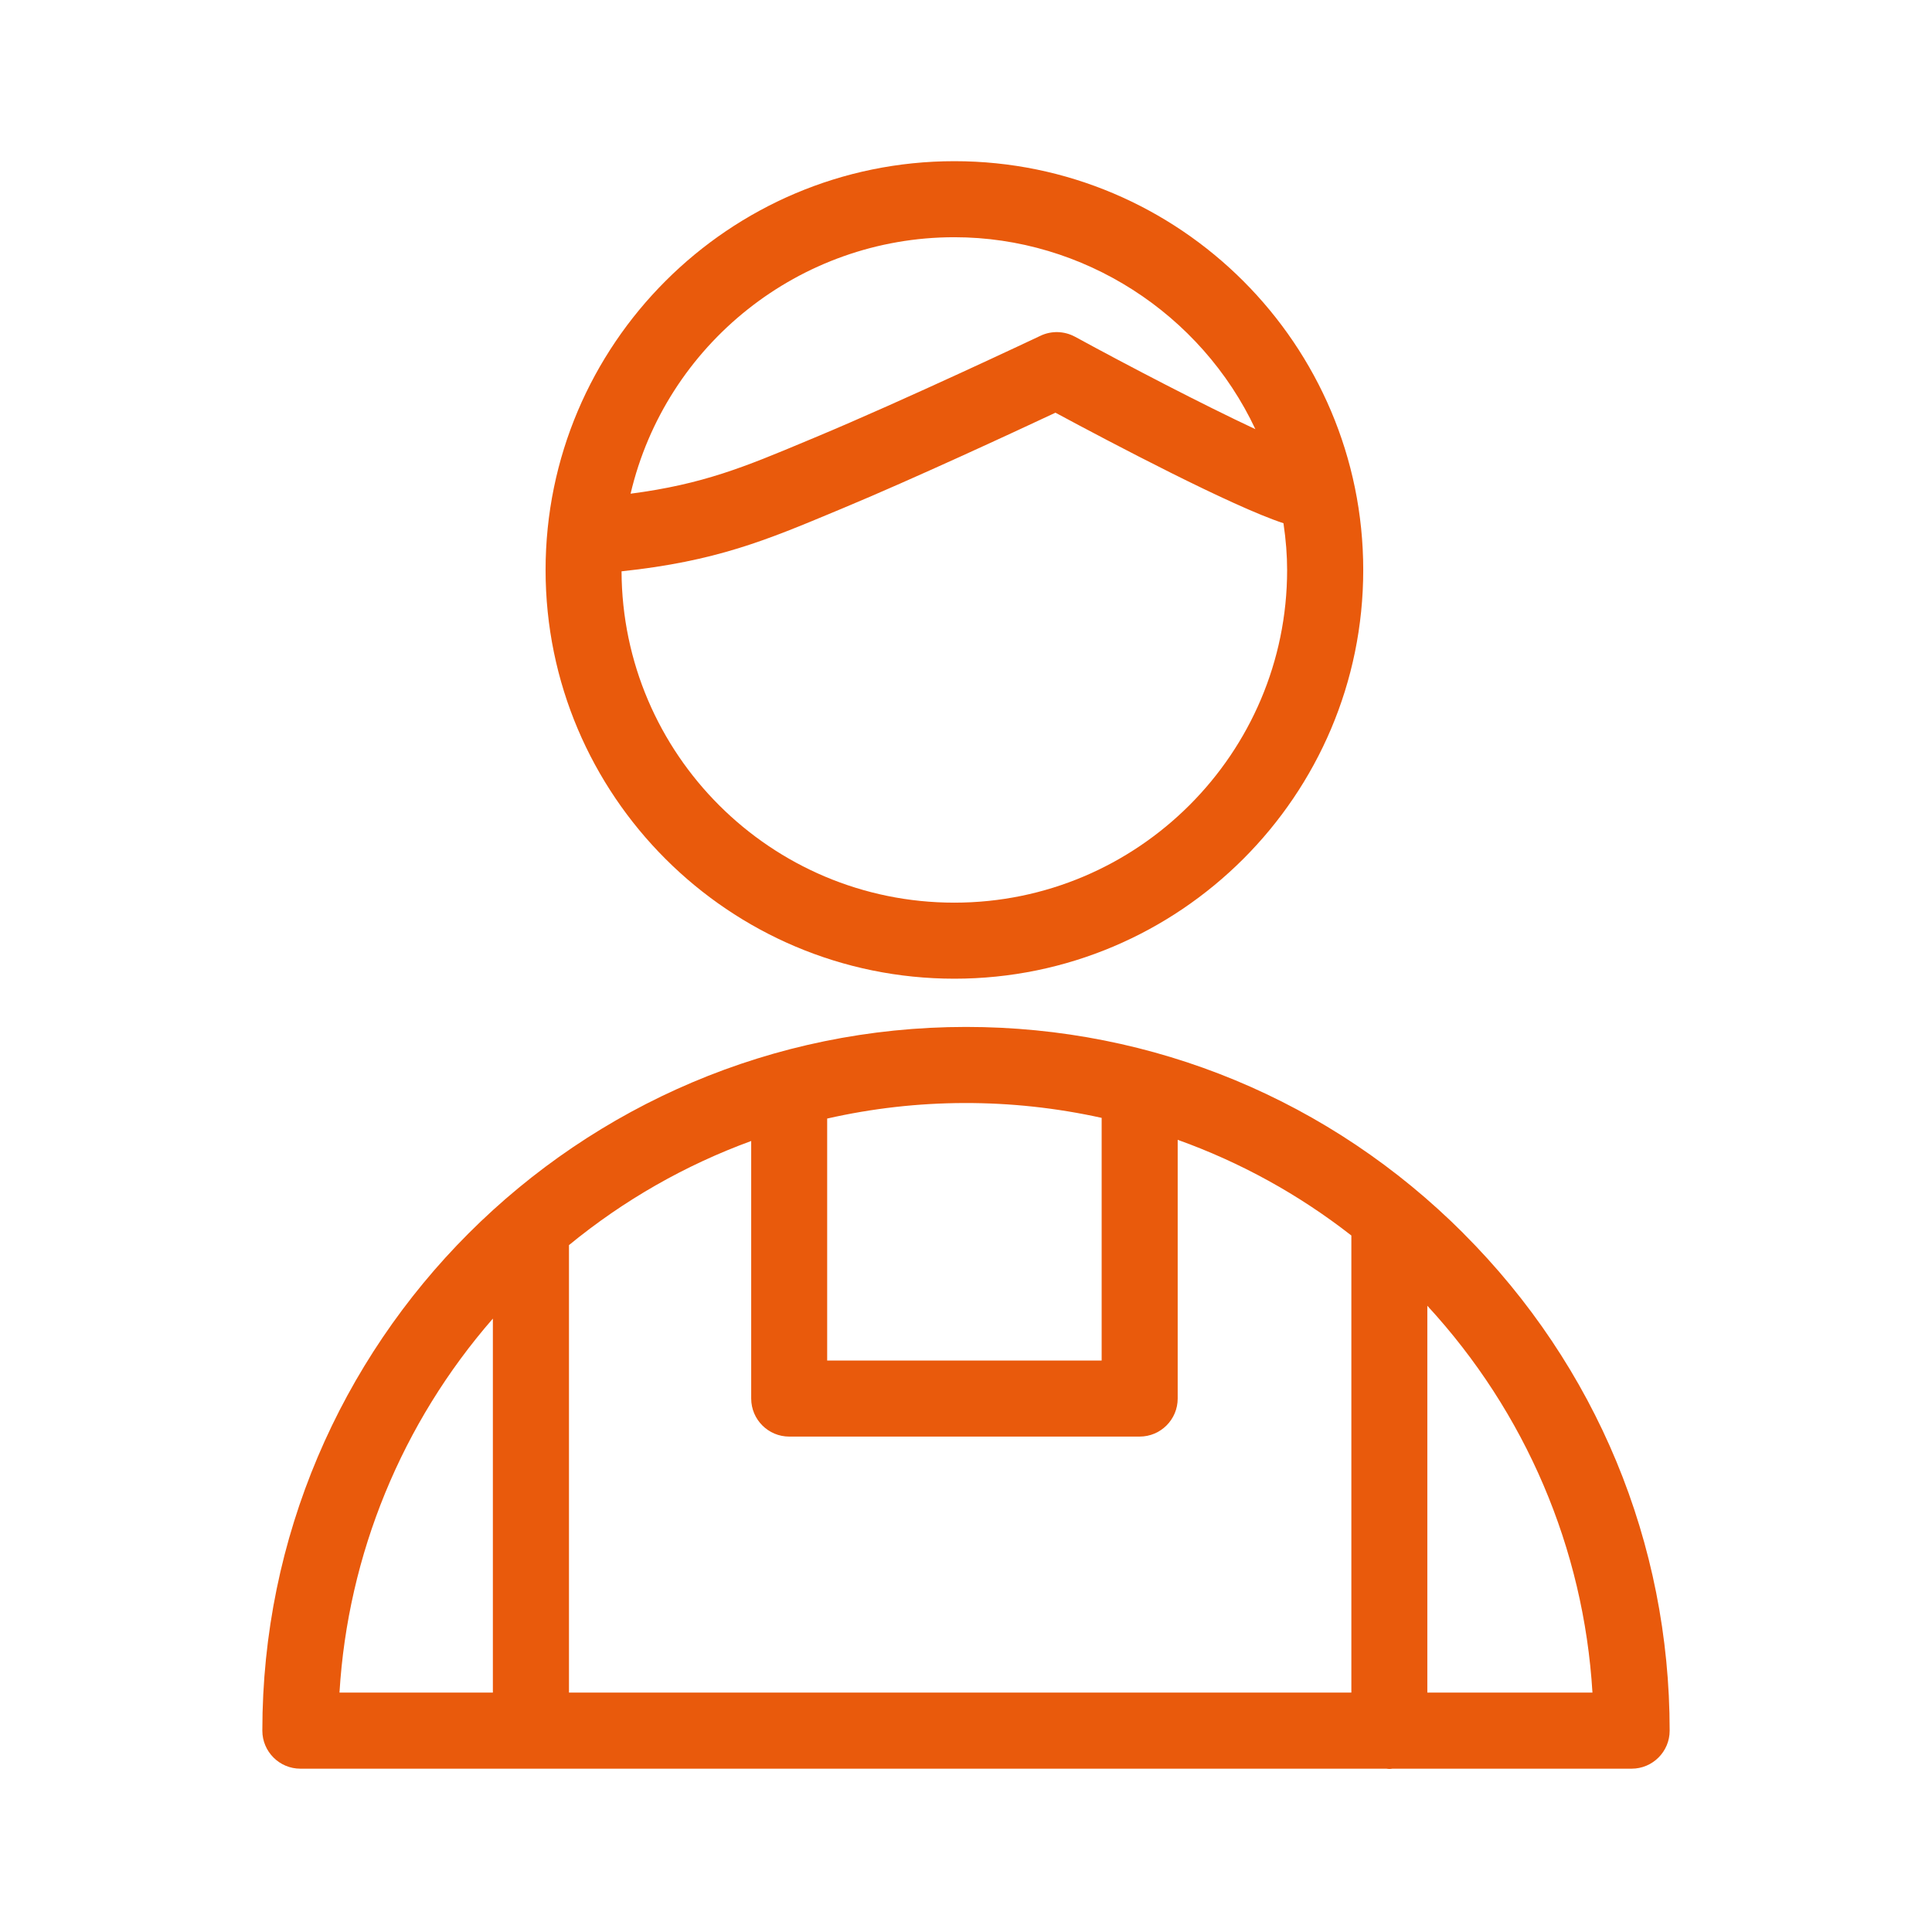
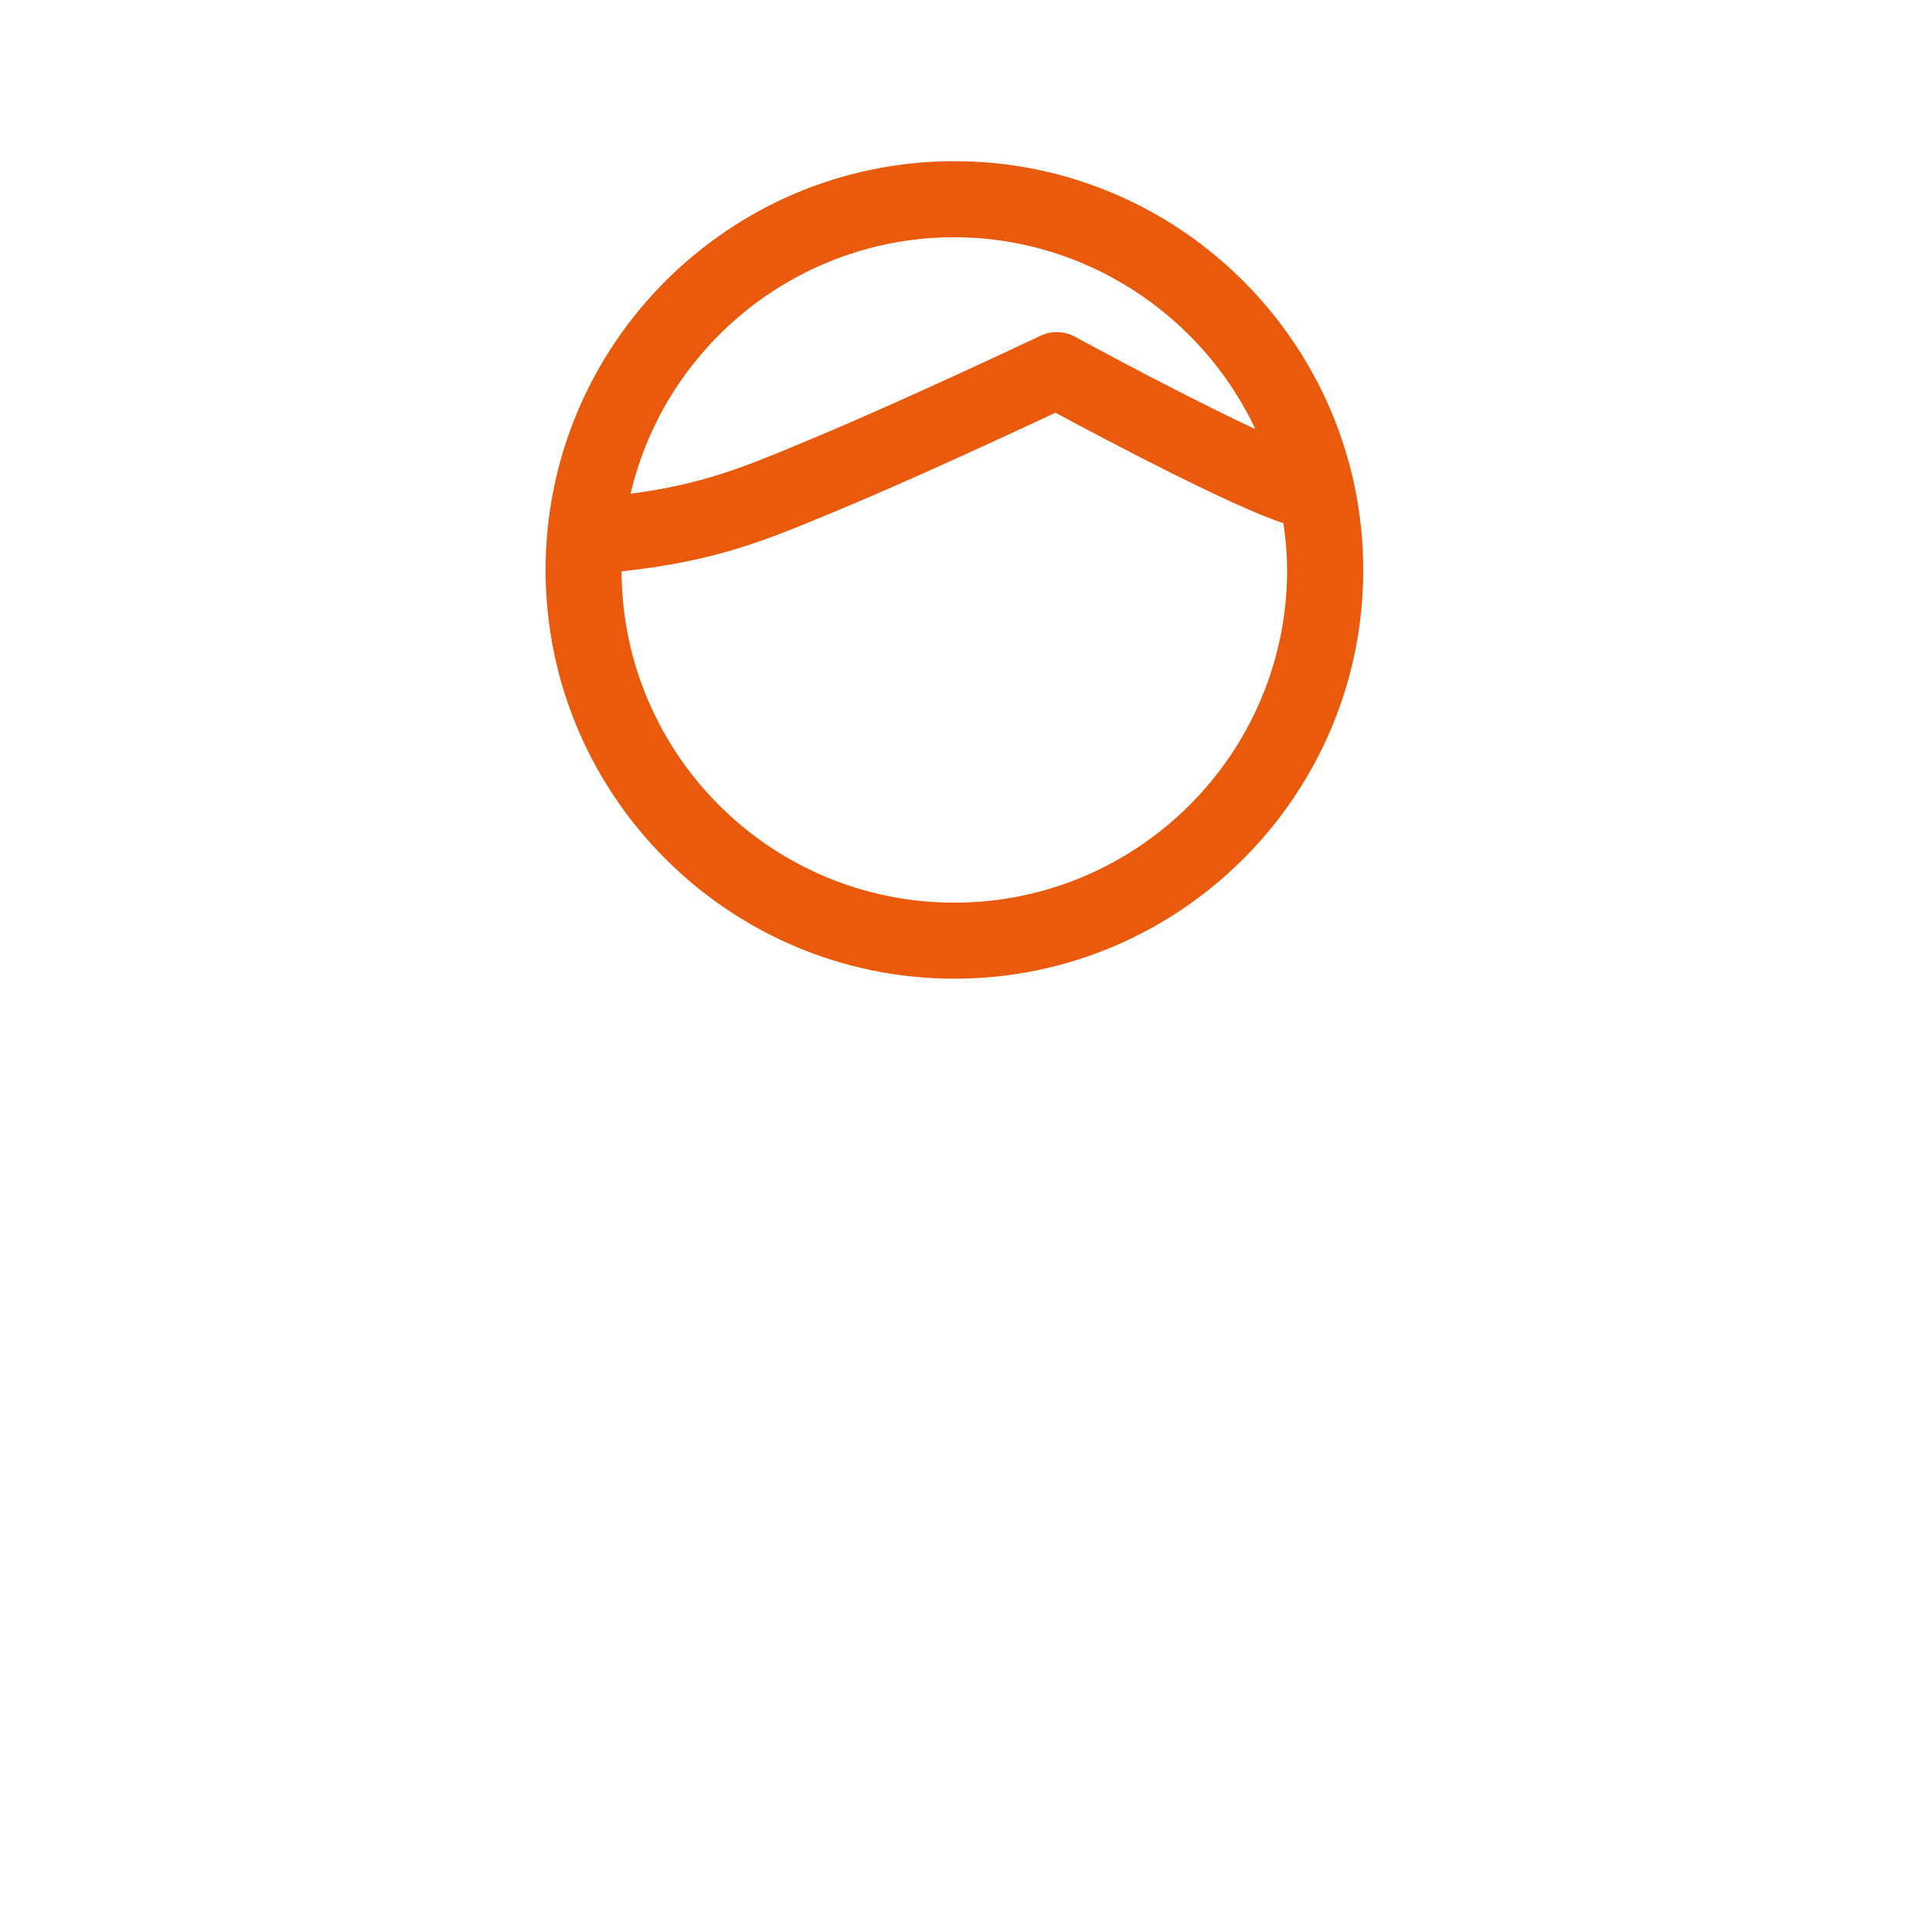
<svg xmlns="http://www.w3.org/2000/svg" id="_Слой_1" width="280" height="280" viewBox="0 0 280 280">
  <defs>
    <style>.cls-1{fill:#e95a0c;}</style>
  </defs>
-   <path class="cls-1" d="m212.08,178.73c-19.28-19.28-44.88-29.9-72.07-29.9-56.24,0-101.99,45.75-101.99,101.99,0,3.04,2.47,5.51,5.51,5.51h157.4c.14.02.29.04.43.04.14,0,.27-.01.45-.04h34.66c3.04,0,5.51-2.47,5.51-5.51,0-27.2-10.62-52.8-29.9-72.08Zm-92.2,18.45v-35.07c13.04-2.96,26.62-3.01,39.78-.1v35.17h-39.78Zm-5.51,11.02h50.8c3.04,0,5.51-2.47,5.51-5.51v-37.5c9.1,3.26,17.55,7.92,25.17,13.87v66.24h-113.39v-64.85c7.95-6.52,16.82-11.58,26.41-15.09v37.33c0,3.04,2.47,5.51,5.51,5.51Zm116.42,37.1h-23.93v-56.06c14.24,15.45,22.67,35.17,23.93,56.06Zm-159.36-54.2v54.2h-22.23c1.21-20.01,9.04-39.06,22.23-54.2Z" />
  <path class="cls-1" d="m138.32,141.84c32.67,0,59.25-26.57,59.25-59.23s-26.58-59.25-59.25-59.25-59.25,26.58-59.25,59.25,26.58,59.23,59.25,59.23Zm17.47-93.04c-1.55-.84-3.42-.89-4.99-.14-.19.09-19.89,9.41-32.71,14.75l-1.22.51c-8.91,3.73-14.98,6.26-25.48,7.63,5.09-21.66,24.51-37.17,46.92-37.17,18.67,0,35.75,11.04,43.63,27.82-7.6-3.56-18.38-9.16-26.16-13.41Zm-2.81,11.02c8.08,4.35,25.56,13.56,33.03,16.01.36,2.44.53,4.67.53,6.78,0,26.58-21.64,48.21-48.23,48.21s-48.13-21.53-48.23-48.02c13.67-1.45,21-4.52,31.03-8.71l1.22-.51c10.05-4.19,24.3-10.8,30.64-13.77Z" />
</svg>